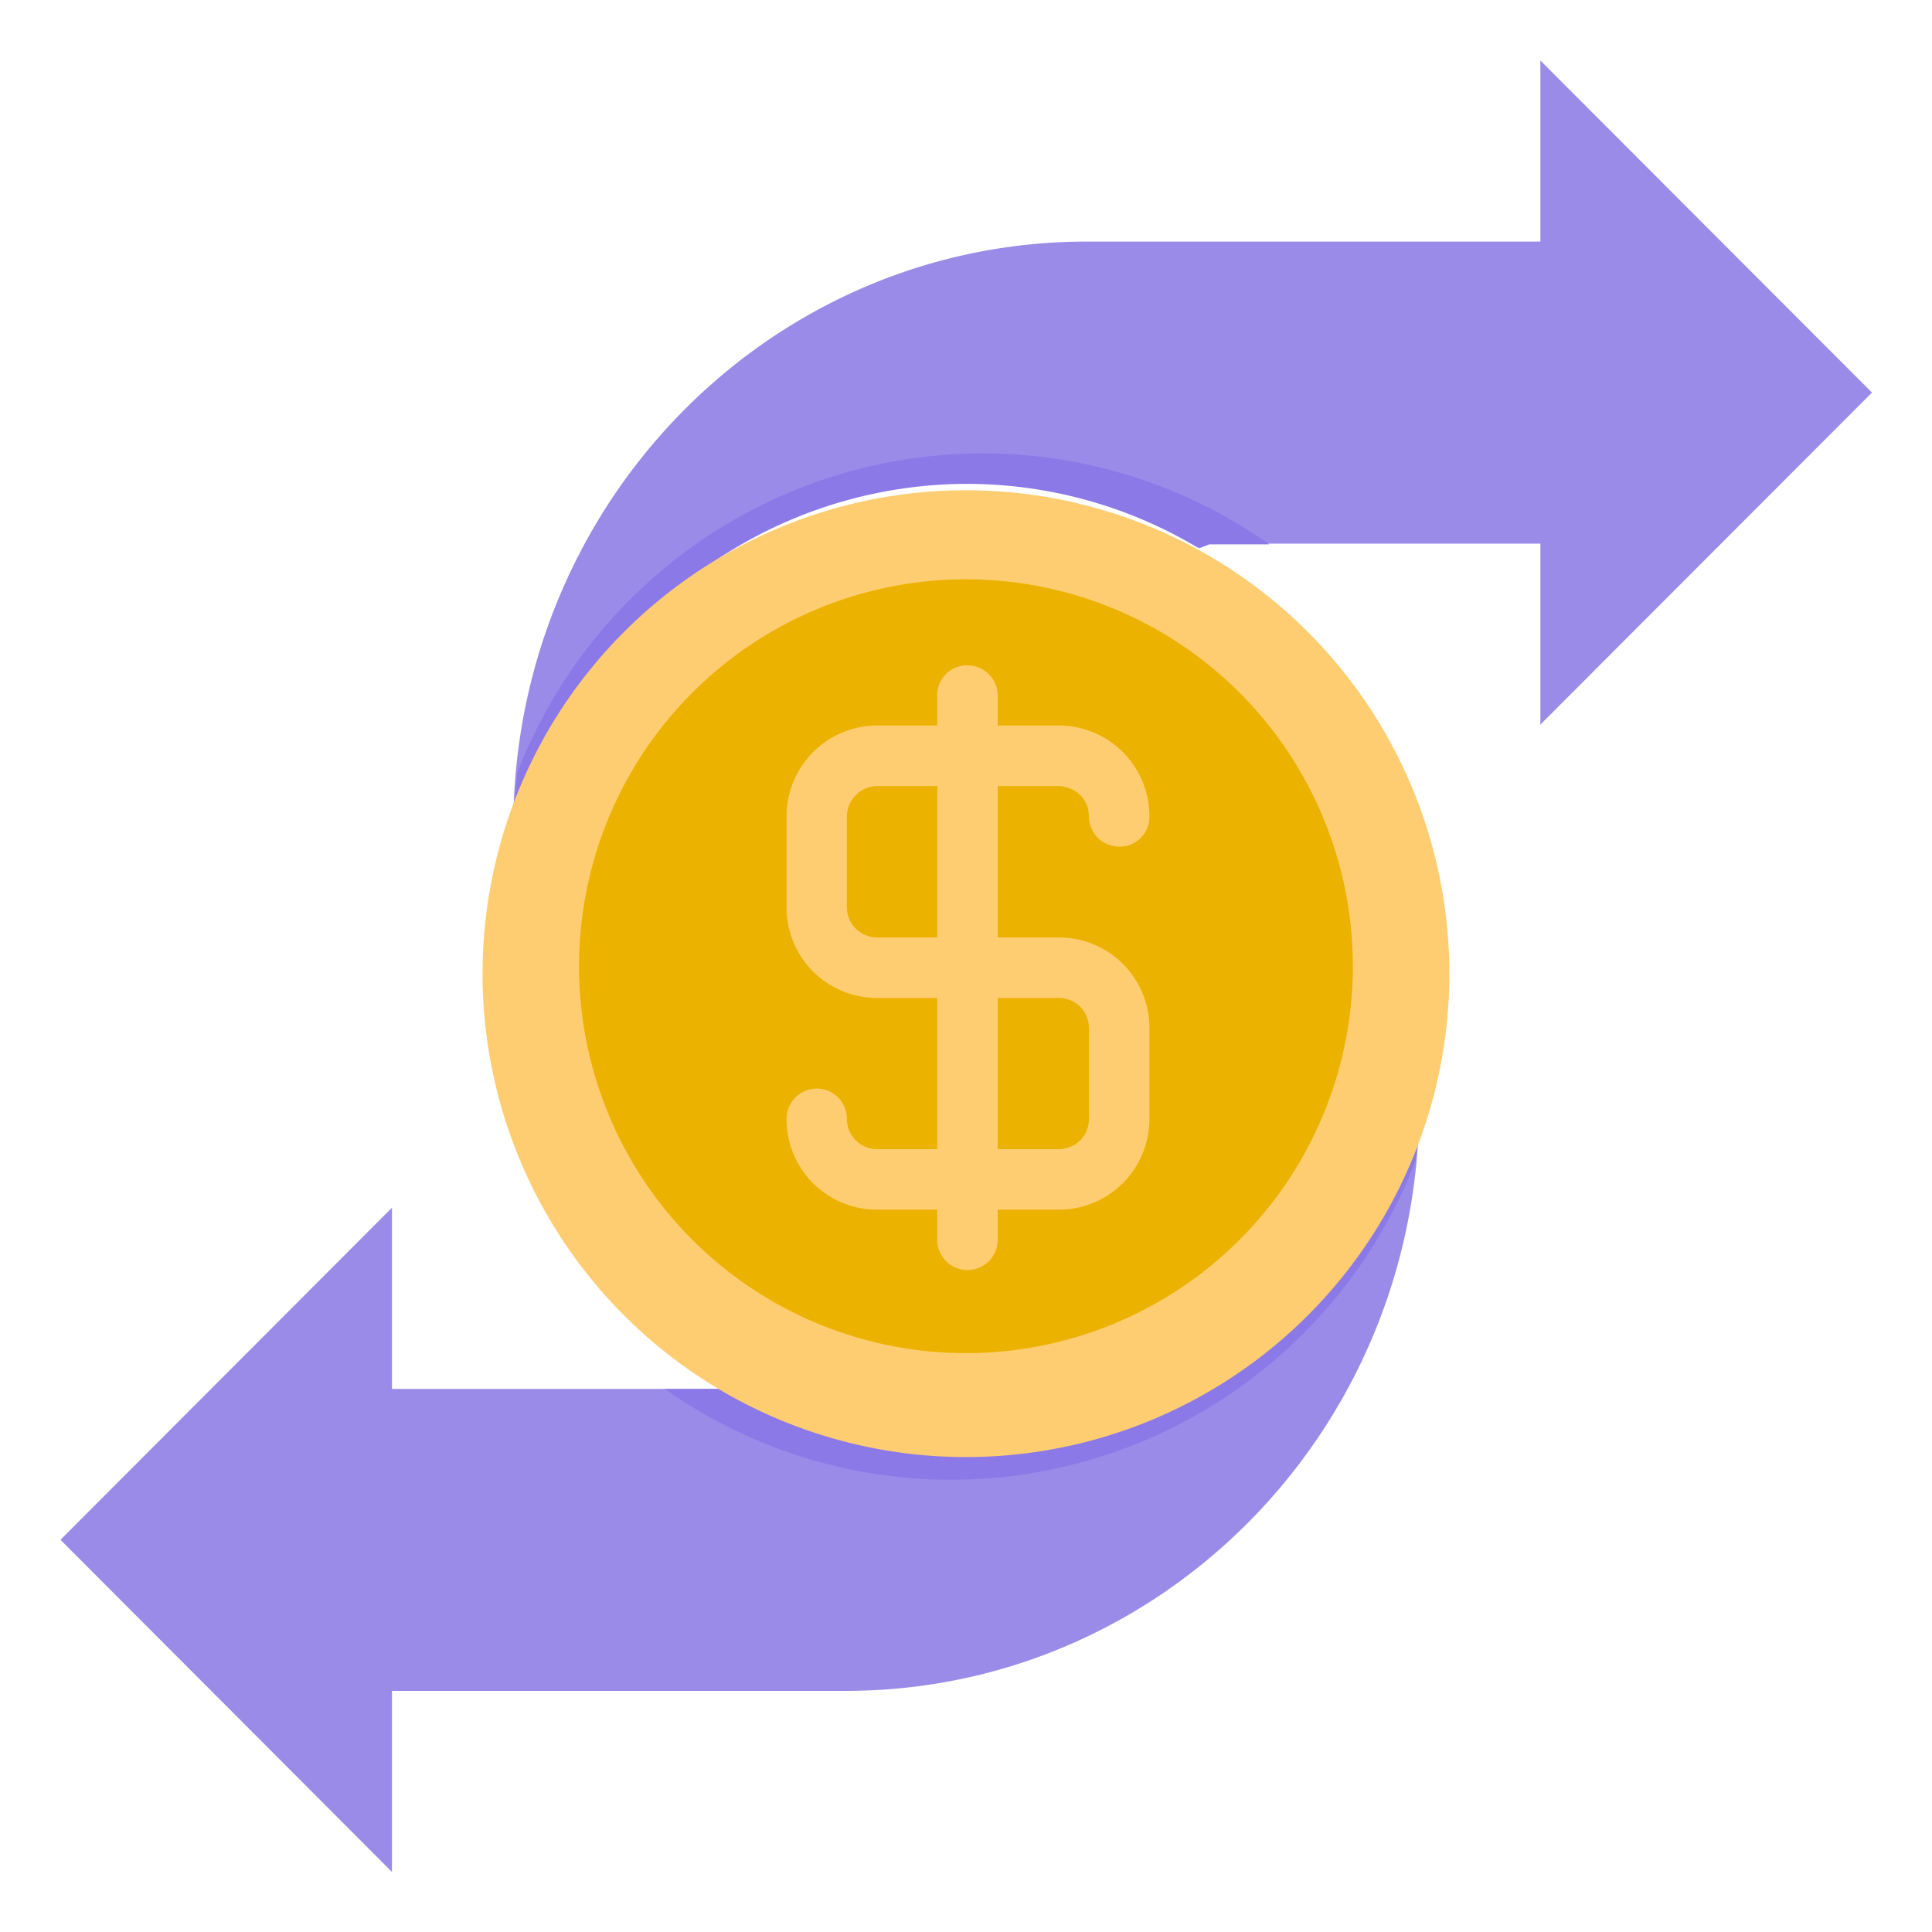
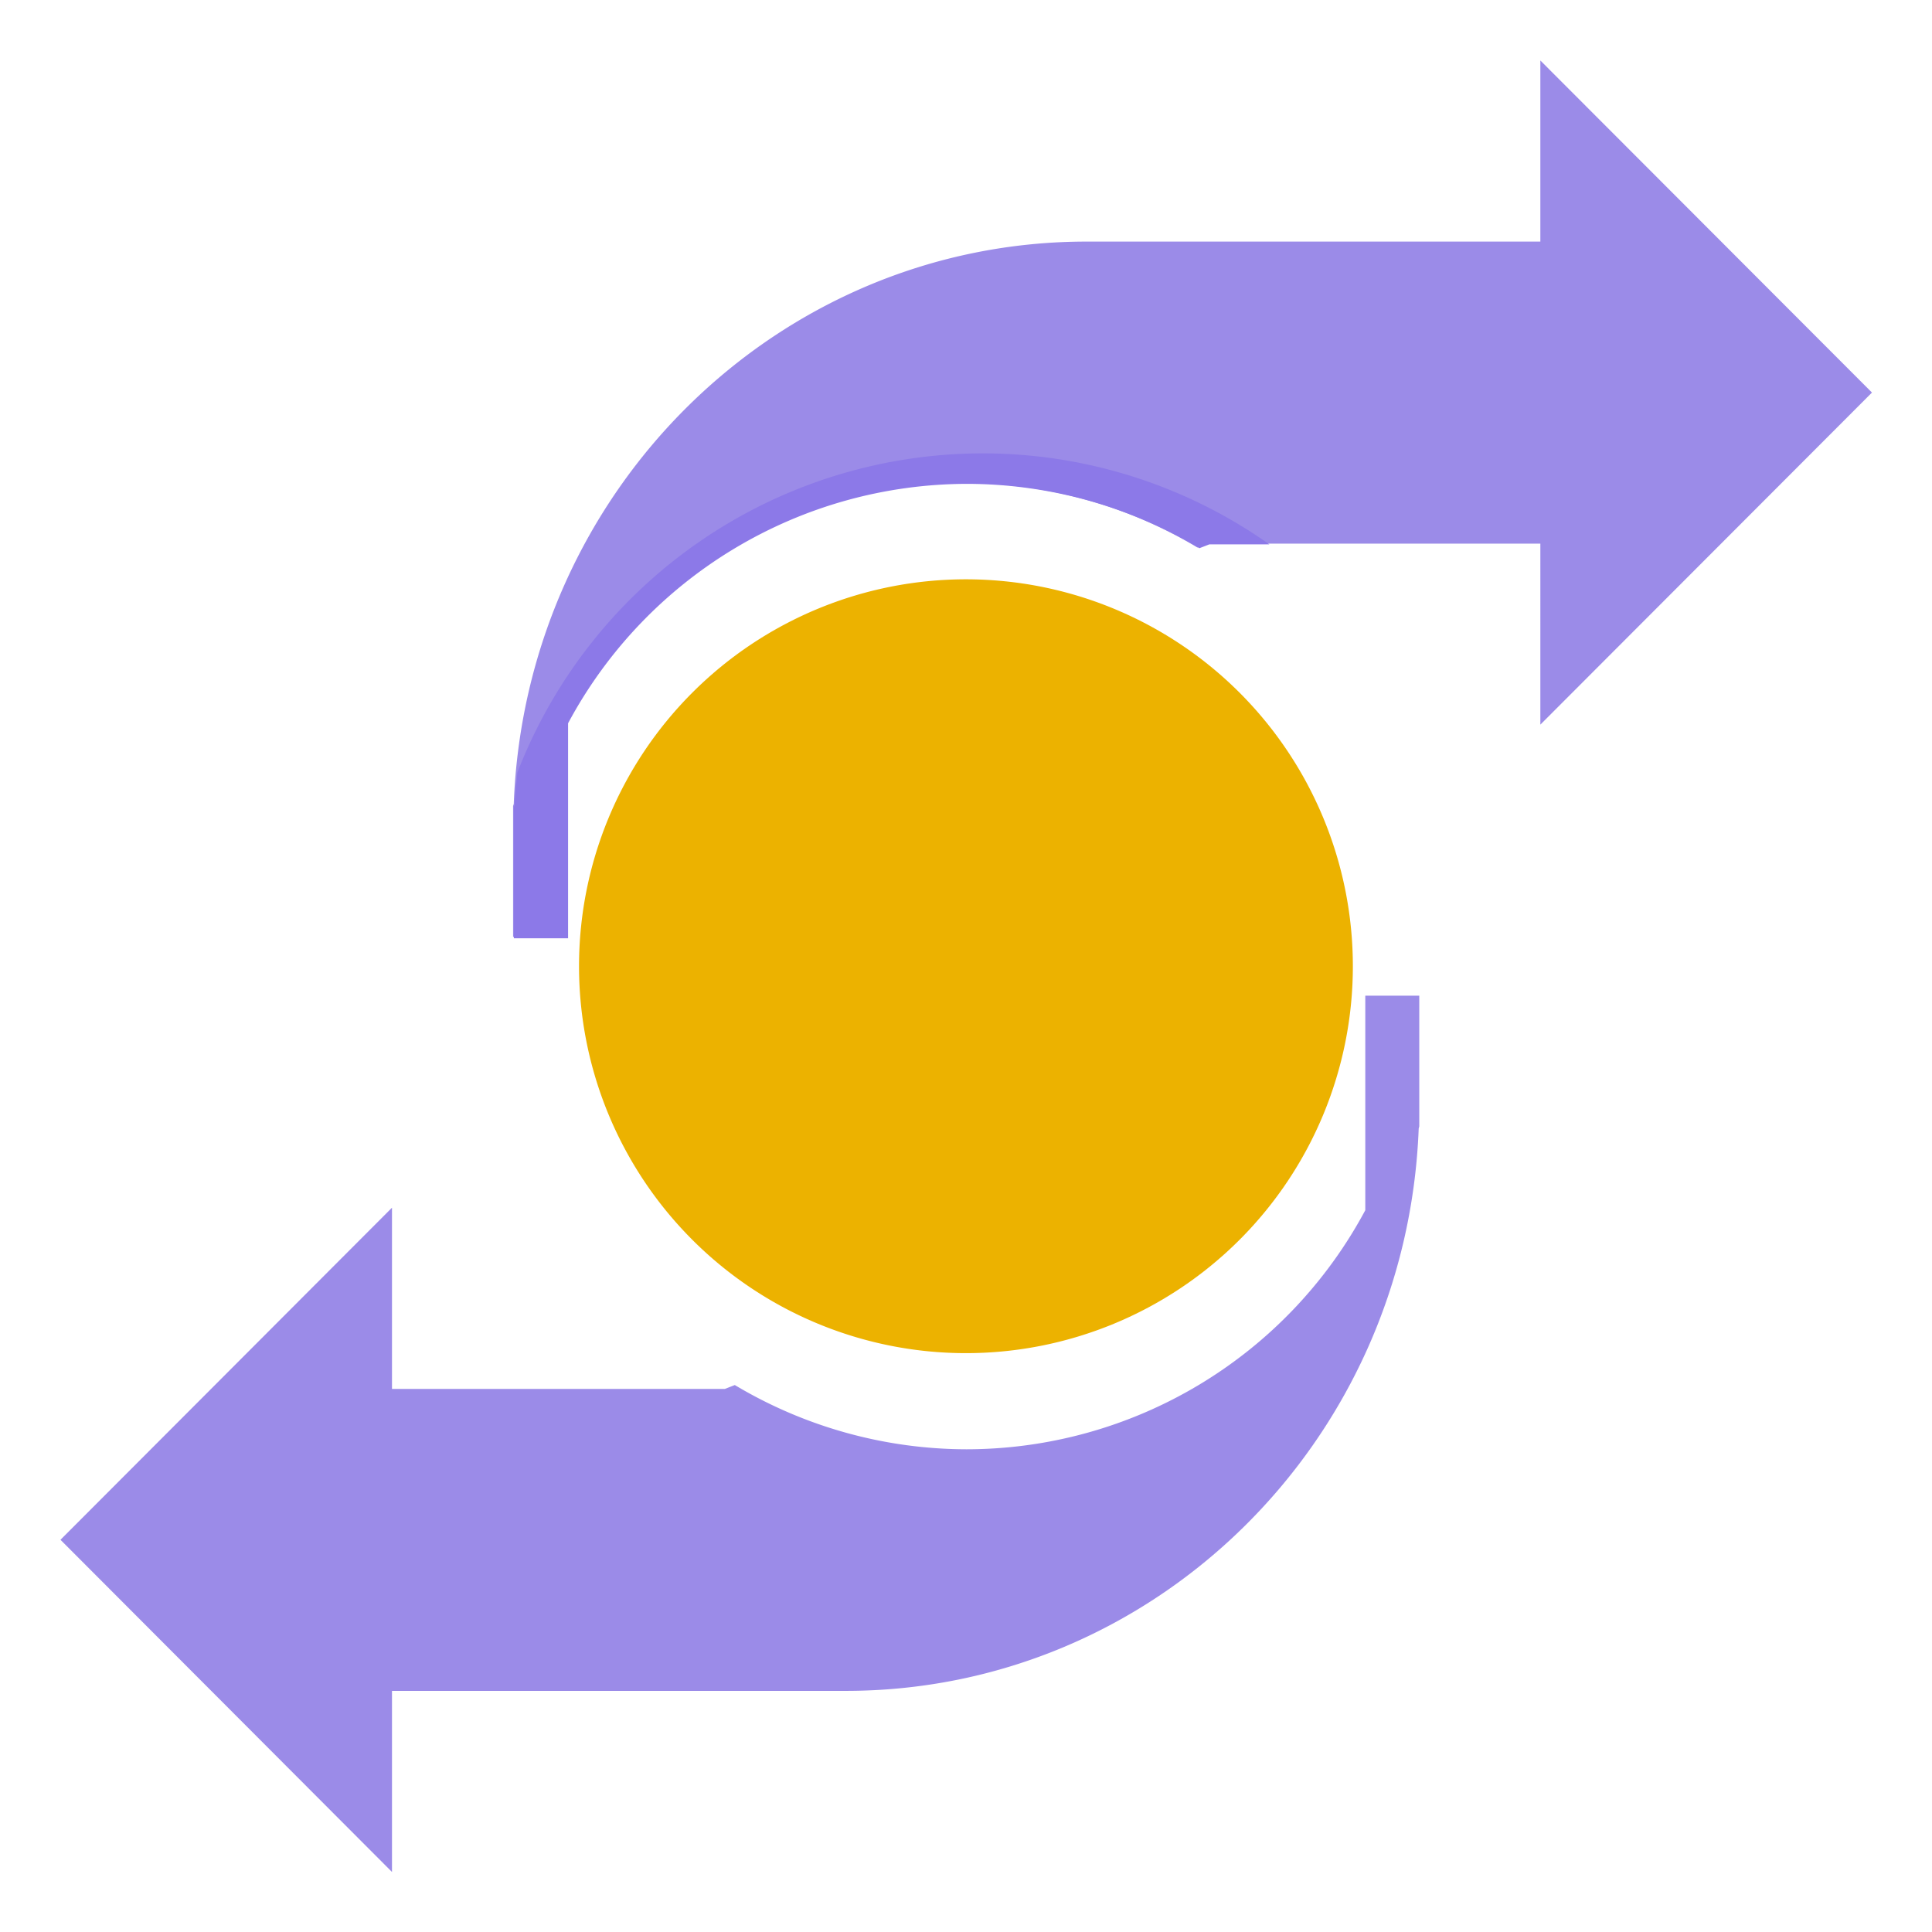
<svg xmlns="http://www.w3.org/2000/svg" width="288" height="288">
  <svg viewBox="0 0 16.93 16.93" width="288" height="288">
    <path fill="#9b8be8" d="M3.435 16.404v-1.587h3.967c2.707.005 4.925-2.177 5.03-4.928l.005-.019V8.725h-.473v1.88A3.967 3.967 0 018.469 12.7a3.97 3.97 0 01-2.03-.563l-.087.034H3.435v-1.588L.53 13.493z" paint-order="markers fill stroke" class="colora0bf05 svgShape" />
-     <path fill="#8c79e8" d="M8.334 12.967a4.366 4.366 0 004.07-2.792c.01-.095.022-.19.025-.286l.006-.019V8.725h-.473v1.88A3.967 3.967 0 018.467 12.7a3.97 3.97 0 01-2.03-.563l-.087.034h-.525c.71.5 1.575.796 2.51.796z" paint-order="markers fill stroke" class="color809804 svgShape" />
    <path fill="#9b8be8" d="M13.498.53v1.587H9.532c-2.708-.005-4.926 2.177-5.03 4.928l-.006.018V8.21h.474V6.33a3.967 3.967 0 013.495-2.096 3.969 3.969 0 012.028.564l.088-.034h2.917V6.35l2.906-2.91z" paint-order="markers fill stroke" class="colora0bf05 svgShape" />
    <path fill="#8c79e8" d="M8.61 3.973a4.373 4.373 0 00-4.076 2.796c-.009.095-.021.19-.025.287l-.006.018v1.148h.475V6.338a3.973 3.973 0 013.5-2.098 3.975 3.975 0 012.032.564l.088-.034h.525a4.35 4.35 0 00-2.513-.797z" paint-order="markers fill stroke" class="color809804 svgShape" />
-     <path fill="#ffcd71" d="M12.7 8.467a4.236 4.236 0 11-8.471 0 4.236 4.236 0 018.471 0z" paint-order="markers fill stroke" class="colorffca28 svgShape" />
    <path fill="#ecb200" d="M11.855 8.467a3.39 3.39 0 11-6.781 0 3.39 3.39 0 016.781 0z" paint-order="markers fill stroke" class="colorecb200 svgShape" />
-     <path fill="#ffcd71" d="M8.477 5.83a.262.262 0 00-.264.264v.264h-.526a.794.794 0 00-.794.796v.795a.792.792 0 00.794.796h.526v1.325h-.526a.265.265 0 01-.266-.264.265.265 0 00-.264-.267.265.265 0 00-.264.267.791.791 0 00.794.794h.526v.264a.265.265 0 10.53 0V10.6h.535a.793.793 0 00.794-.794v-.797a.792.792 0 00-.794-.794h-.535V6.888h.535c.151.008.263.115.264.266.001.147.12.266.266.265a.26.26 0 00.264-.265.794.794 0 00-.794-.796h-.535v-.264a.265.265 0 00-.266-.263zm-.79 1.058h.526v1.327h-.526a.266.266 0 01-.266-.266v-.795a.27.27 0 01.266-.266zm1.056 1.857h.535c.145 0 .264.113.264.264v.797c0 .151-.114.259-.264.264h-.535z" class="colore4eff8 svgShape" />
  </svg>
</svg>